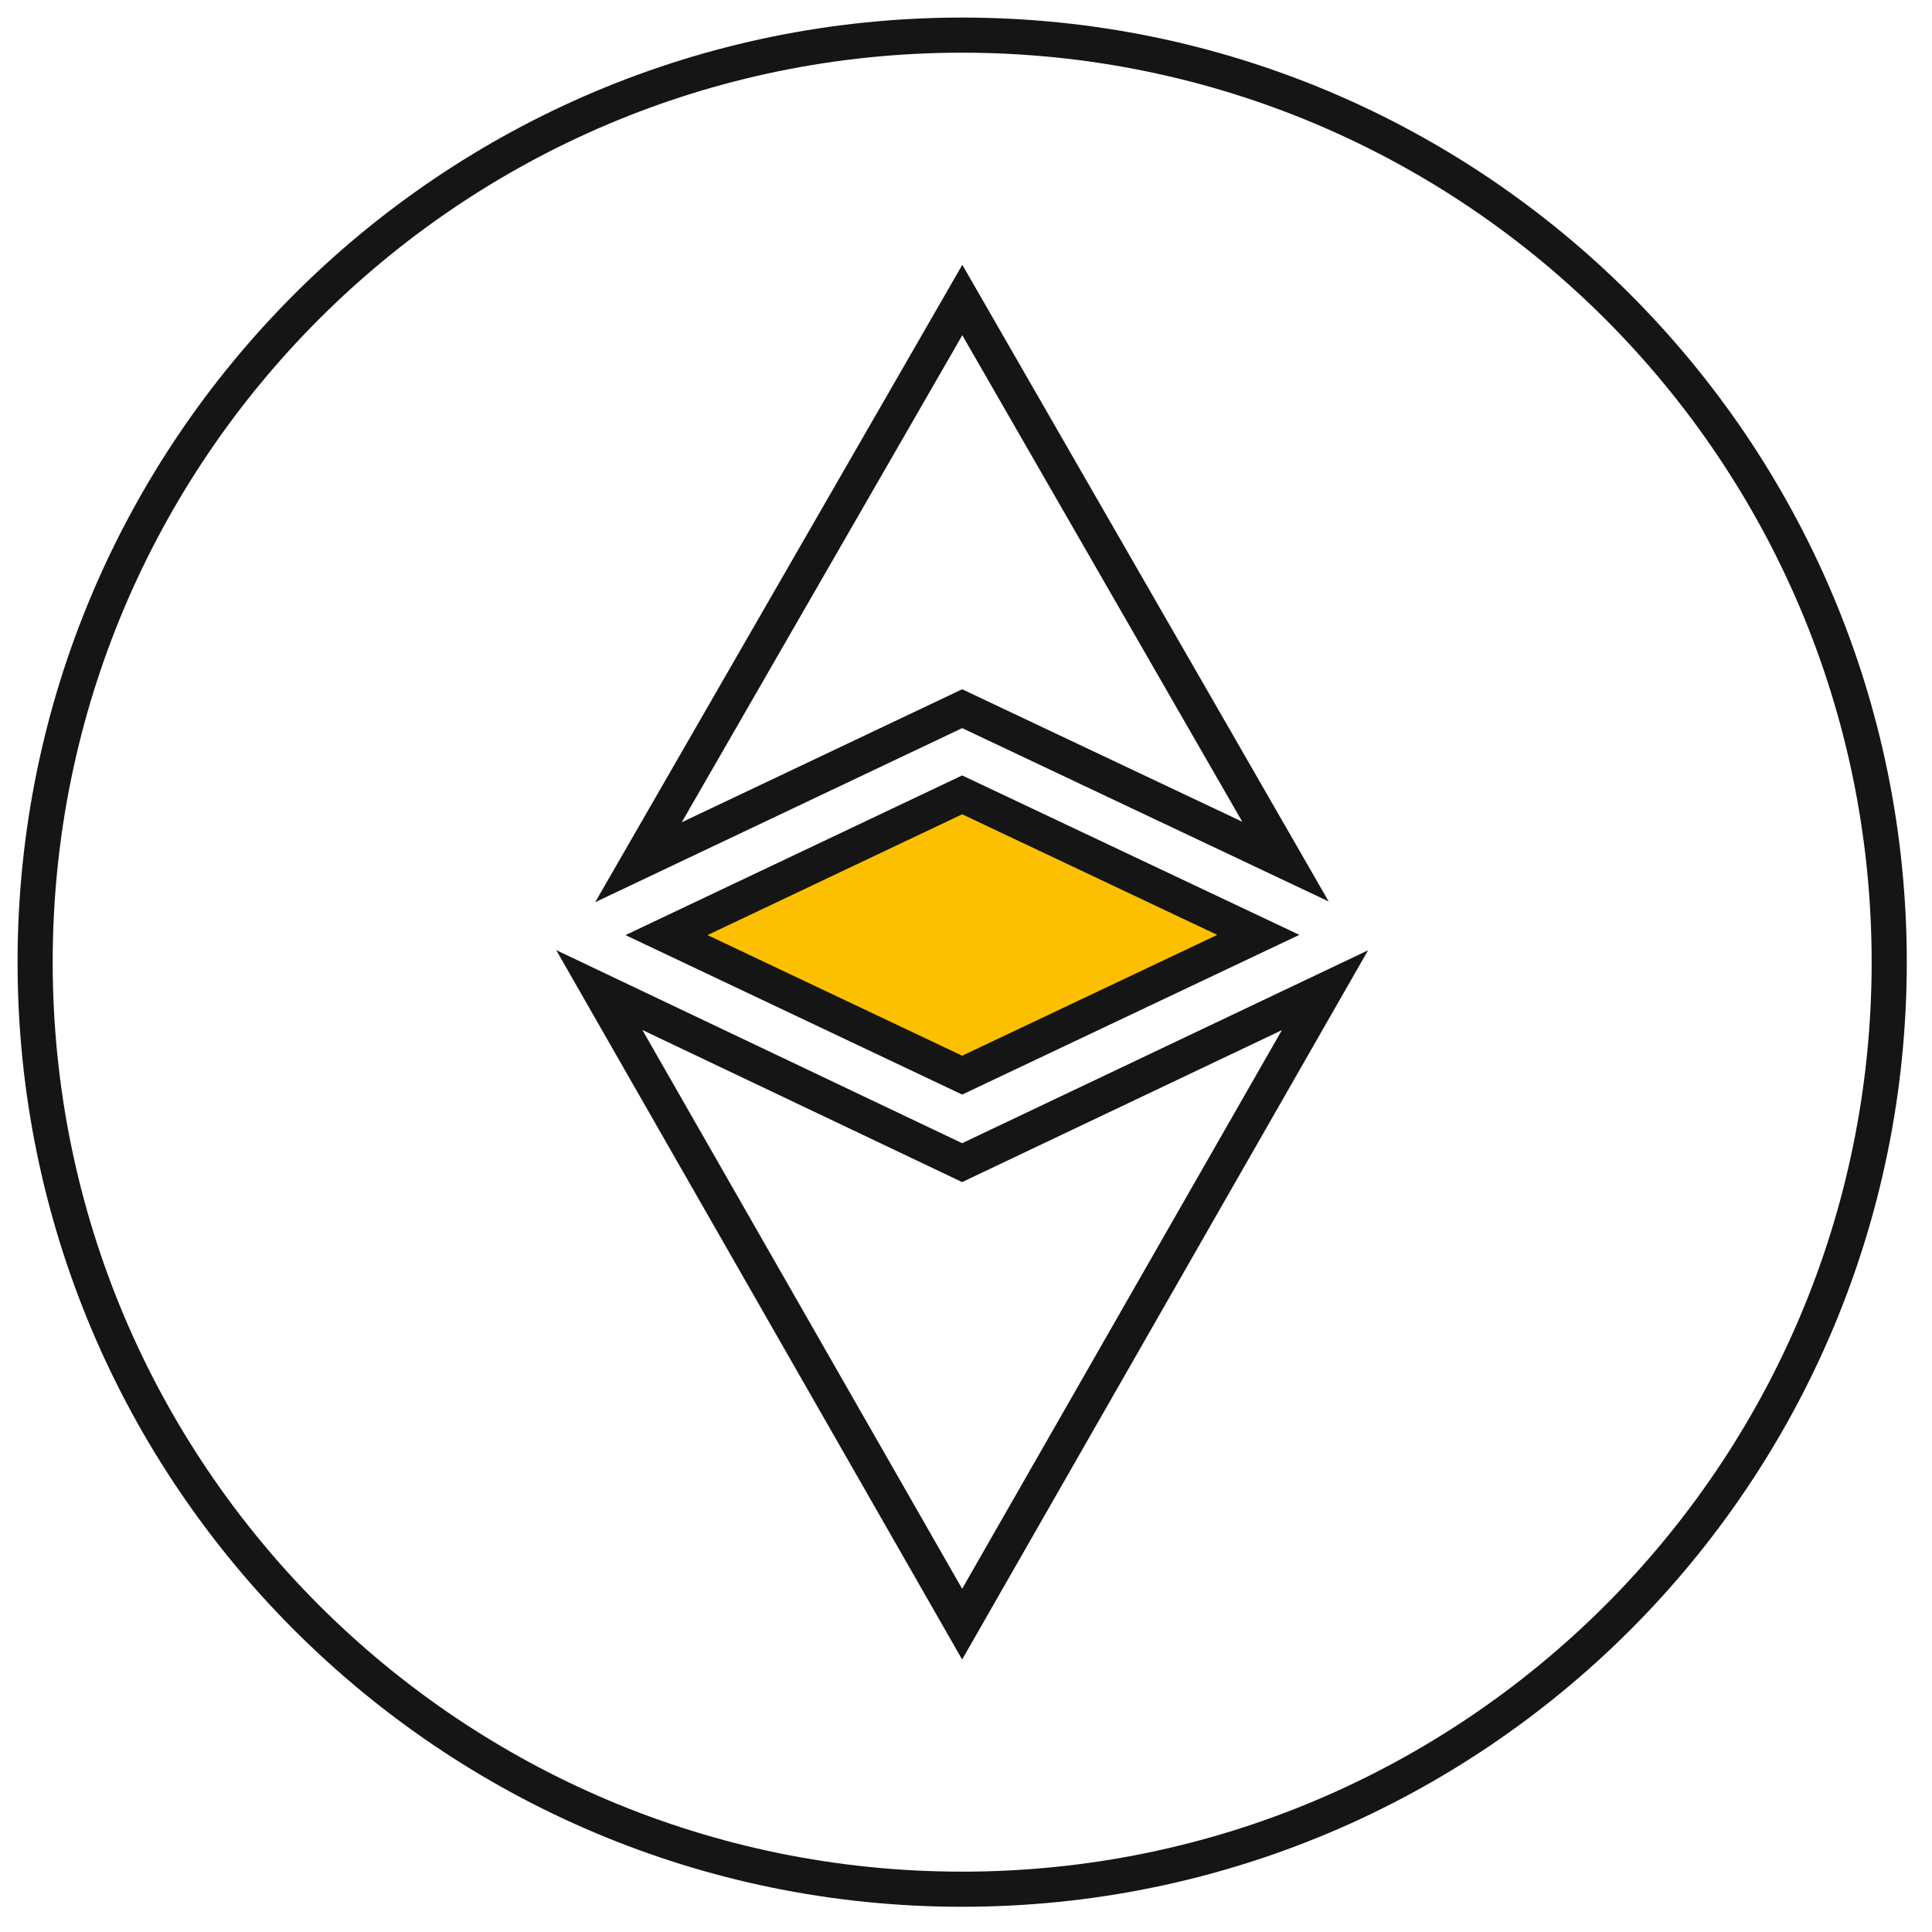
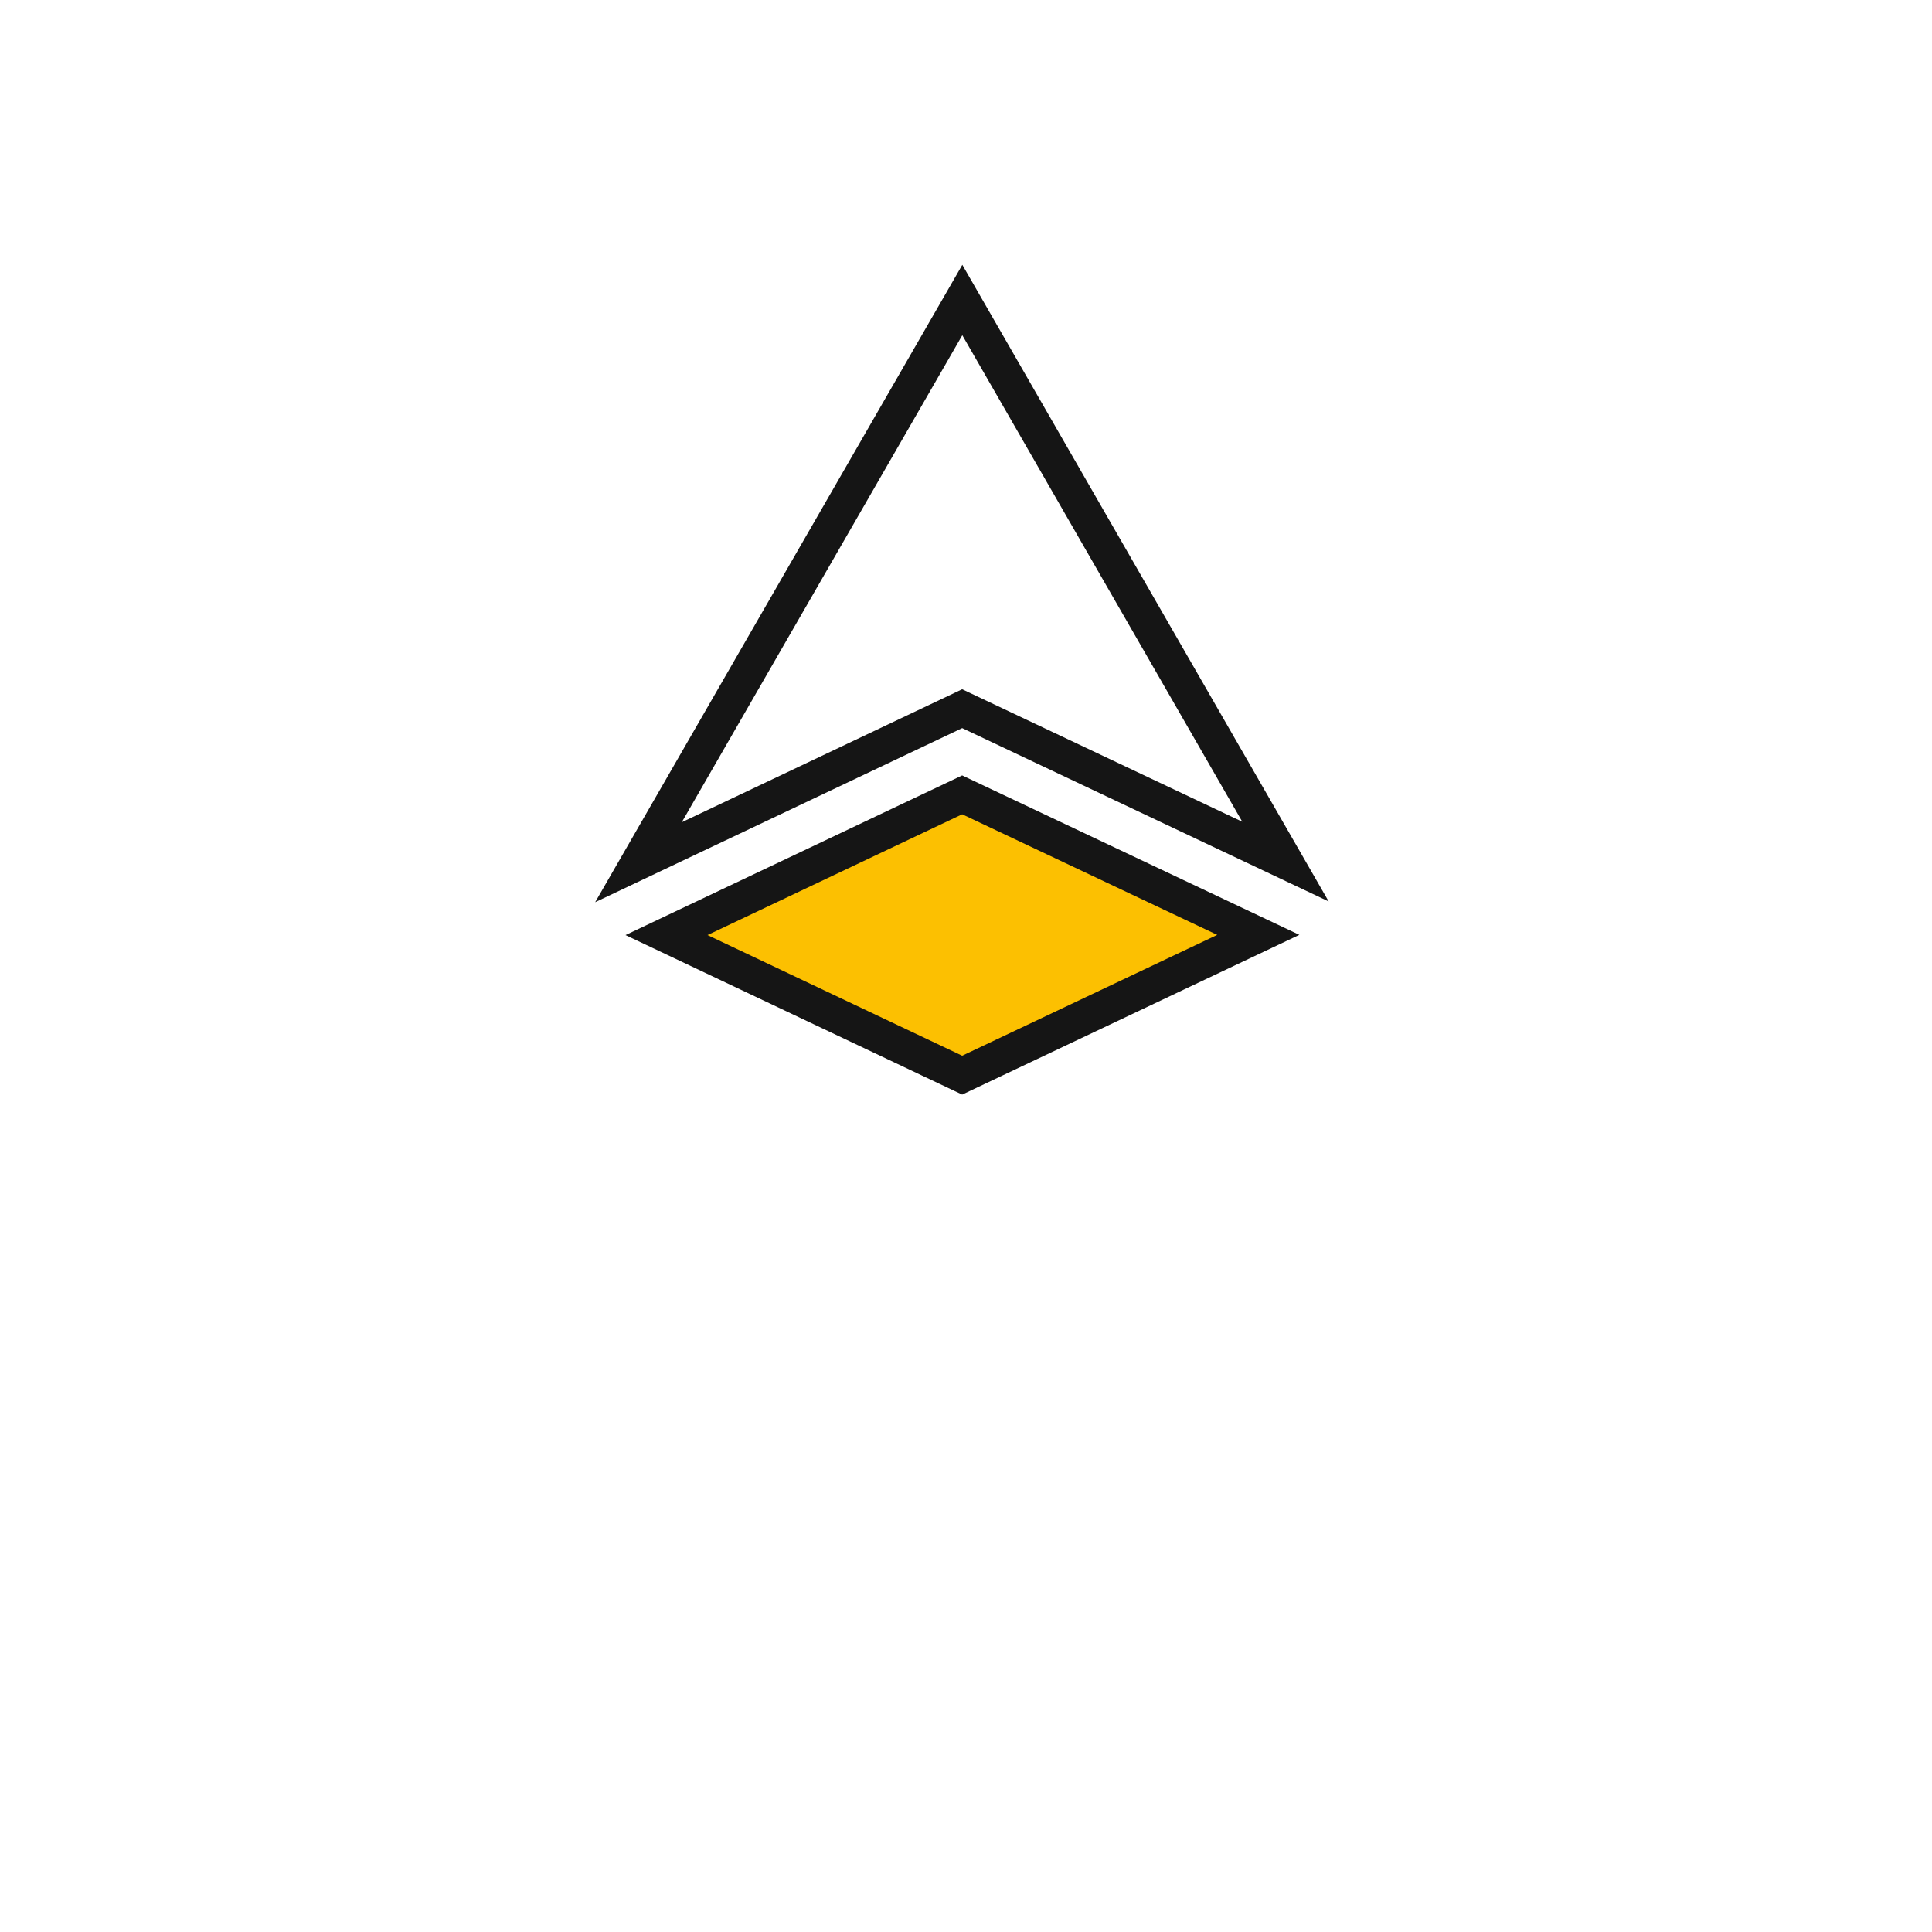
<svg xmlns="http://www.w3.org/2000/svg" width="55" height="55" viewBox="0 0 55 55" fill="none">
-   <path d="M27.39 33.098L17.061 28.185L27.39 46.236L37.719 28.19L27.39 33.098Z" stroke="#151515" stroke-miterlimit="10" />
  <path d="M36.595 24.528L27.395 8.541L18.176 24.546L27.391 20.175L36.595 24.528Z" stroke="#151515" stroke-miterlimit="10" />
  <path d="M18.974 26.62L27.391 30.607L35.821 26.614L27.391 22.628L18.974 26.62Z" fill="#fcc001" stroke="#151515" stroke-miterlimit="10" />
-   <path d="M27.391 53.782C41.966 53.782 53.782 41.966 53.782 27.391C53.782 12.816 41.966 1 27.391 1C12.816 1 1 12.816 1 27.391C1 41.966 12.816 53.782 27.391 53.782Z" stroke="#151515" stroke-miterlimit="10" />
</svg>